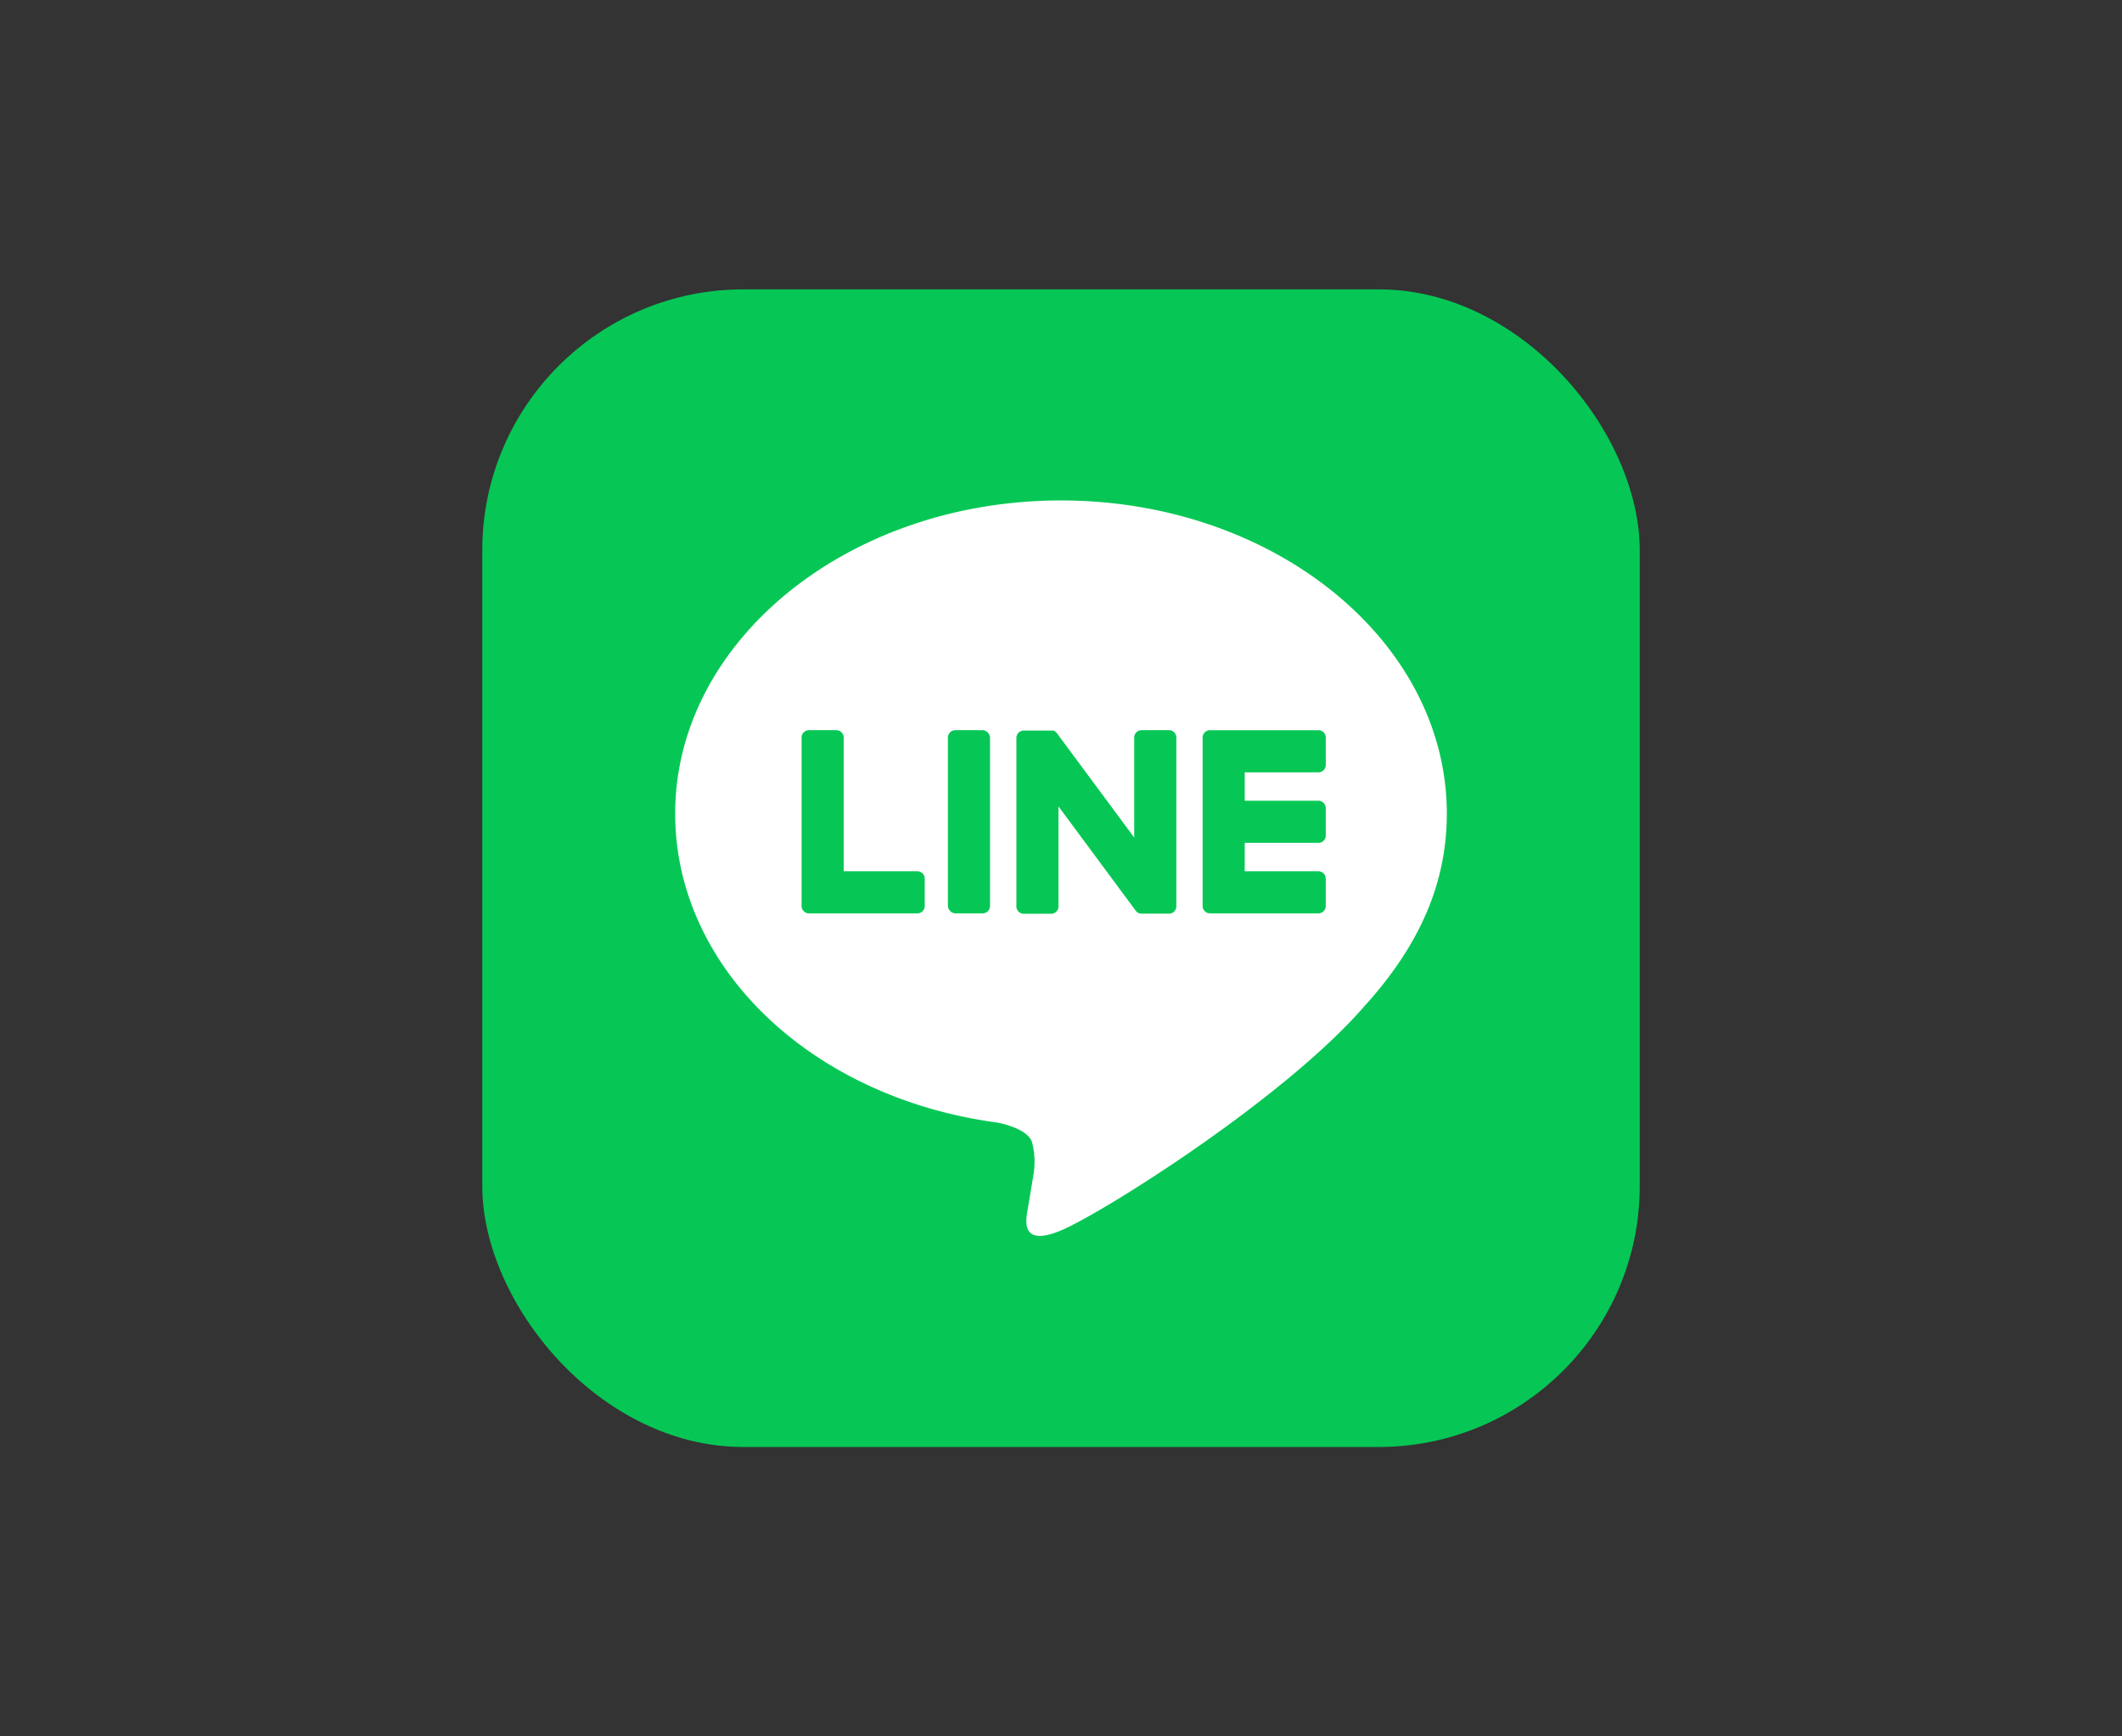
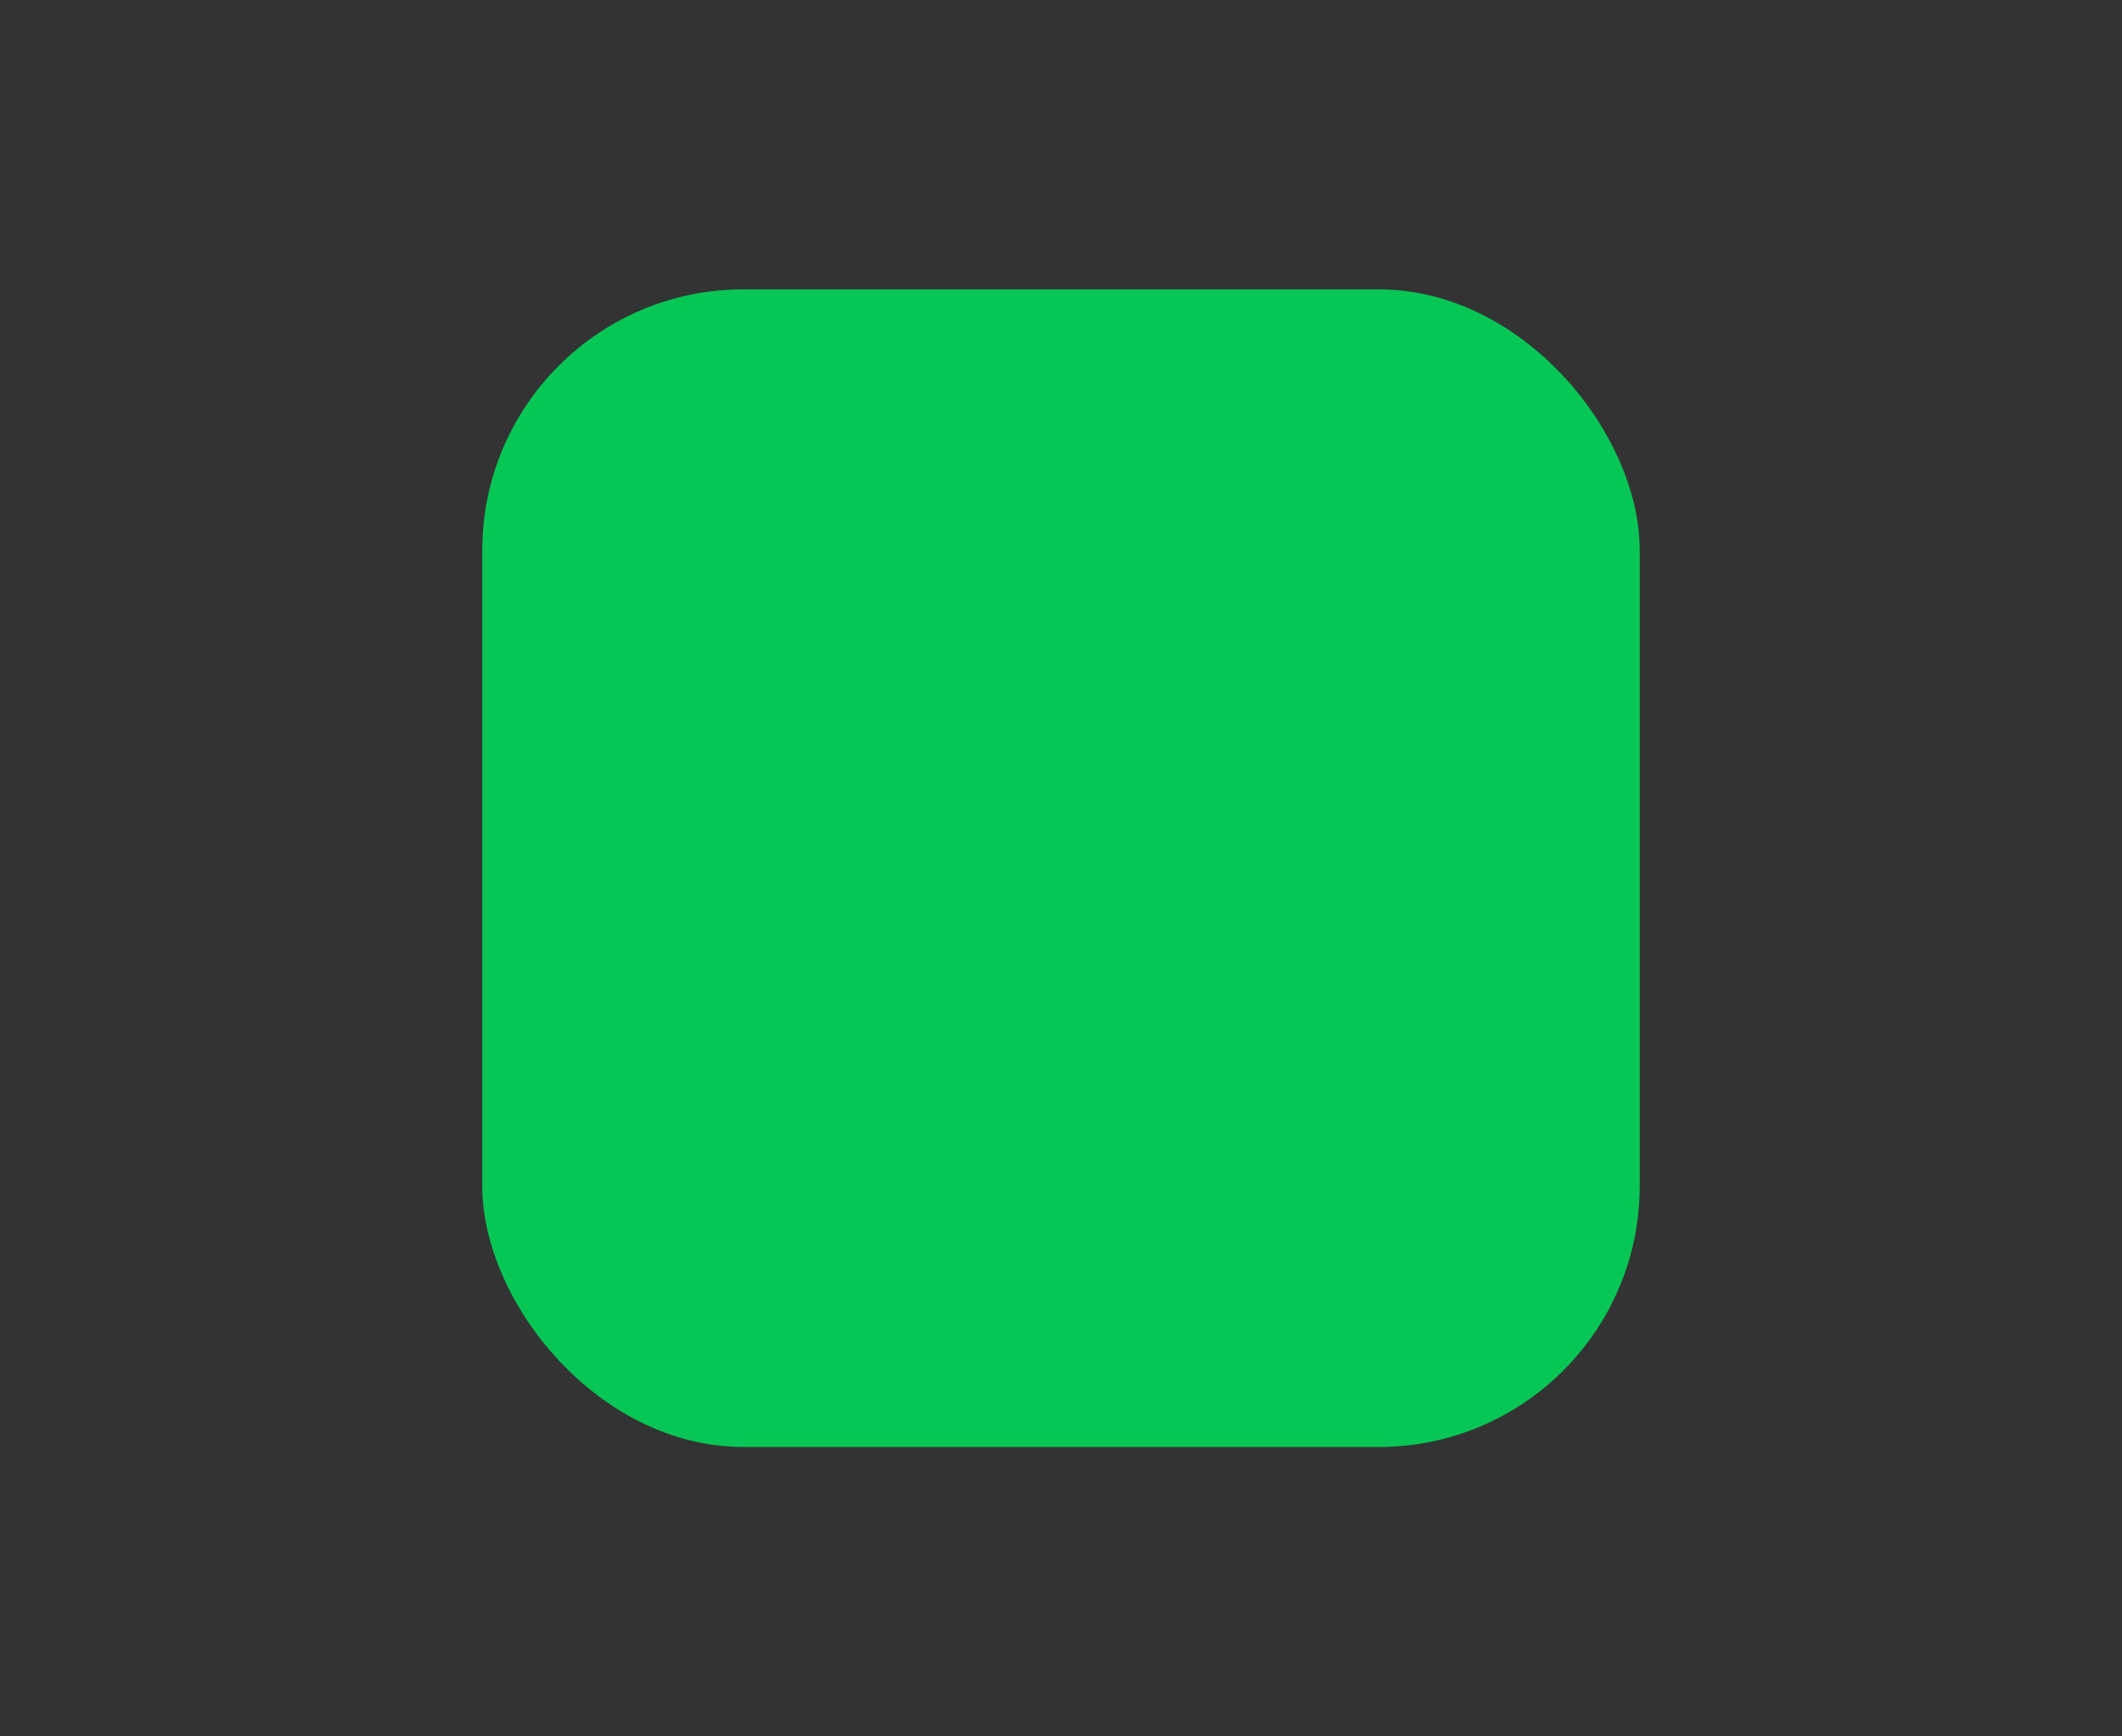
<svg xmlns="http://www.w3.org/2000/svg" width="110" height="90" viewBox="0 0 110 90">
  <rect x="0" y="0" width="110" height="90" fill="#333333" stroke="none" />
  <g id="グループ_3932" data-name="グループ 3932" transform="translate(2451 8601)">
    <rect id="長方形_784" data-name="長方形 784" width="110" height="90" transform="translate(-2451 -8601)" fill="none" />
    <g id="グループ_3931" data-name="グループ 3931" transform="translate(-3356 -9118.387)">
      <rect id="長方形_899" data-name="長方形 899" width="60" height="60" rx="13.526" transform="translate(930 532.386)" fill="#06c755" />
      <g id="グループ_3930" data-name="グループ 3930">
        <g id="グループ_3929" data-name="グループ 3929">
          <g id="グループ_3927" data-name="グループ 3927">
-             <path id="パス_3848" data-name="パス 3848" d="M980,559.56c0-8.951-8.974-16.234-20-16.234s-20,7.283-20,16.234c0,8.024,7.116,14.745,16.73,16.016.651.14,1.538.429,1.762.986a4.11,4.11,0,0,1,.065,1.809s-.235,1.411-.286,1.712c-.087.506-.4,1.978,1.733,1.079s11.52-6.784,15.717-11.614h0C978.609,566.368,980,563.142,980,559.56Z" fill="#fff" />
-           </g>
+             </g>
          <g id="グループ_3928" data-name="グループ 3928">
            <path id="パス_3849" data-name="パス 3849" d="M973.343,564.728h-5.62a.382.382,0,0,1-.382-.382v-.006h0v-8.715h0v-.008a.382.382,0,0,1,.382-.382h5.62a.383.383,0,0,1,.382.382v1.419a.382.382,0,0,1-.382.382h-3.819v1.473h3.819a.383.383,0,0,1,.382.382v1.419a.382.382,0,0,1-.382.382h-3.819v1.473h3.819a.383.383,0,0,1,.382.382v1.418A.382.382,0,0,1,973.343,564.728Z" fill="#06c755" />
            <path id="パス_3850" data-name="パス 3850" d="M952.554,564.728a.382.382,0,0,0,.382-.382v-1.418a.383.383,0,0,0-.382-.382h-3.819v-6.93a.383.383,0,0,0-.382-.382h-1.419a.382.382,0,0,0-.382.382v8.724h0v.006a.382.382,0,0,0,.382.382h5.62Z" fill="#06c755" />
            <rect id="長方形_900" data-name="長方形 900" width="2.183" height="9.494" rx="0.382" transform="translate(954.137 555.234)" fill="#06c755" />
            <path id="パス_3851" data-name="パス 3851" d="M965.595,555.234h-1.418a.382.382,0,0,0-.382.382V560.8l-3.995-5.394a.29.29,0,0,0-.03-.039l0,0-.023-.024-.007-.006-.021-.018-.01-.008-.02-.013-.012-.008-.021-.011-.012-.006-.022-.01-.013,0-.023-.008-.014,0-.022,0-.017,0-.02,0h-1.445a.382.382,0,0,0-.381.382v8.73a.382.382,0,0,0,.381.382h1.419a.382.382,0,0,0,.382-.382v-5.183l4,5.4a.391.391,0,0,0,.1.1l0,0,.024.015.012.006.018.009.019.008.012,0,.026.009h.006a.407.407,0,0,0,.1.013h1.411a.382.382,0,0,0,.382-.382v-8.73A.382.382,0,0,0,965.595,555.234Z" fill="#06c755" />
          </g>
        </g>
      </g>
    </g>
  </g>
</svg>